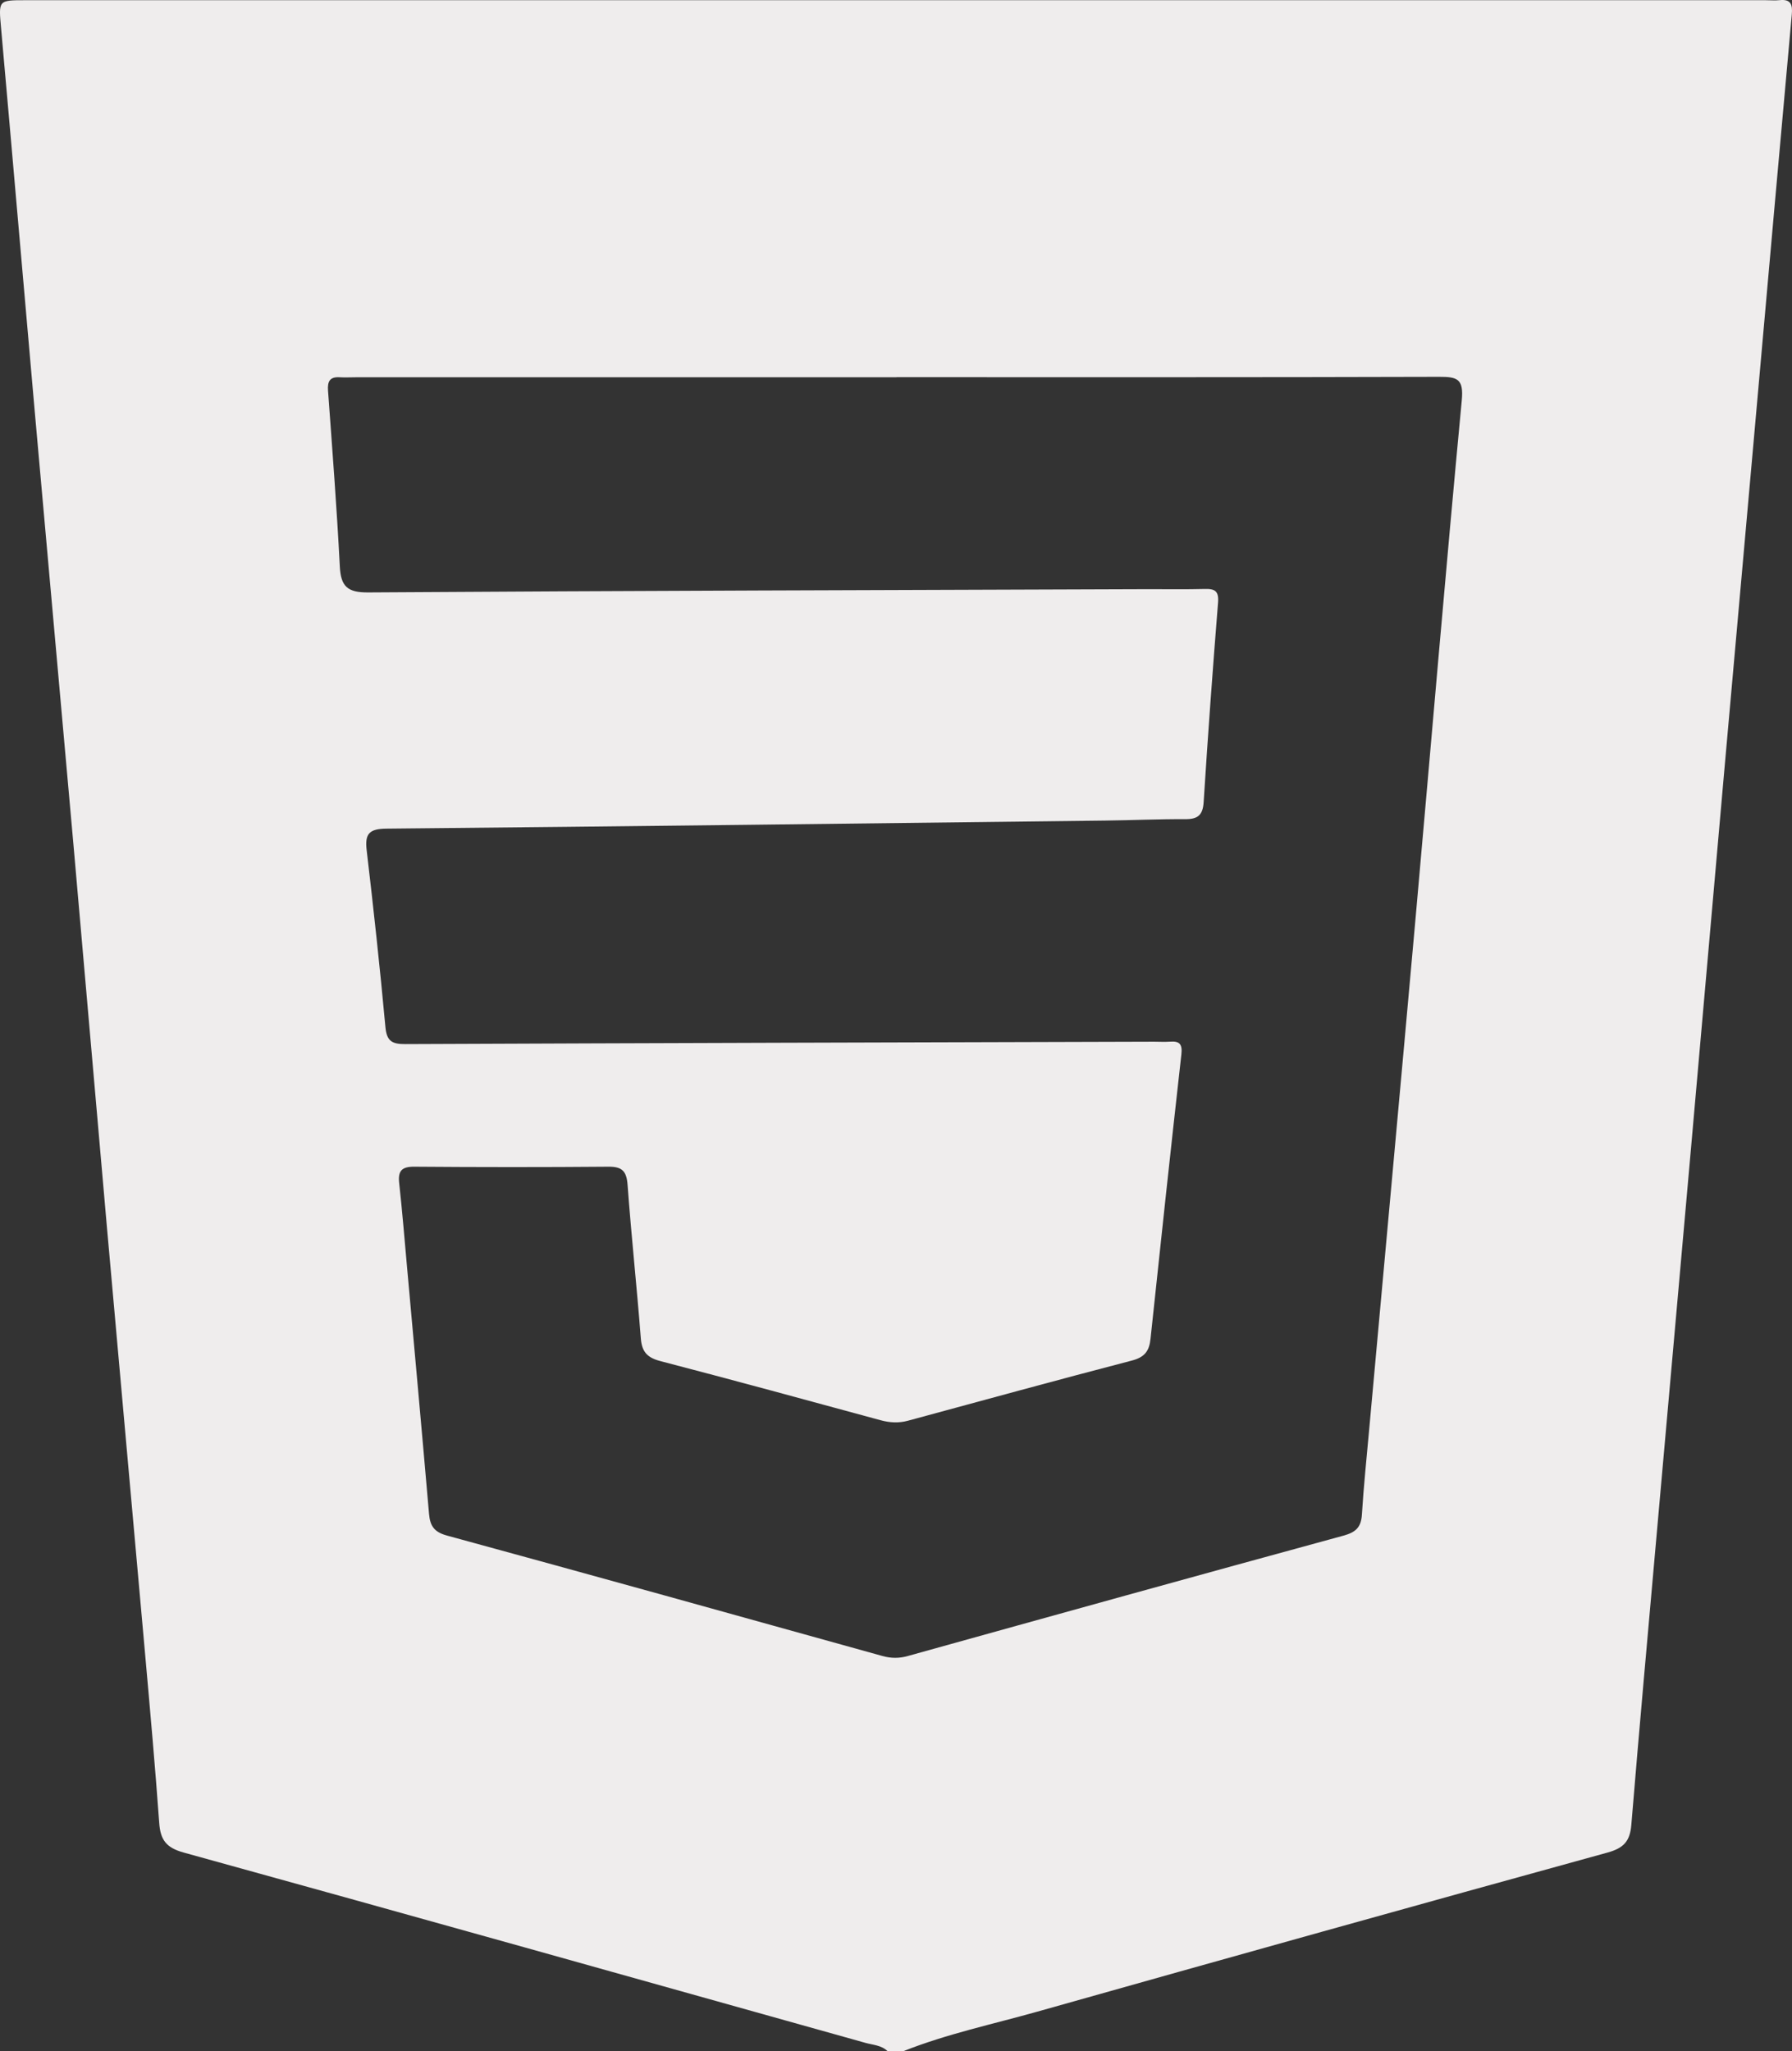
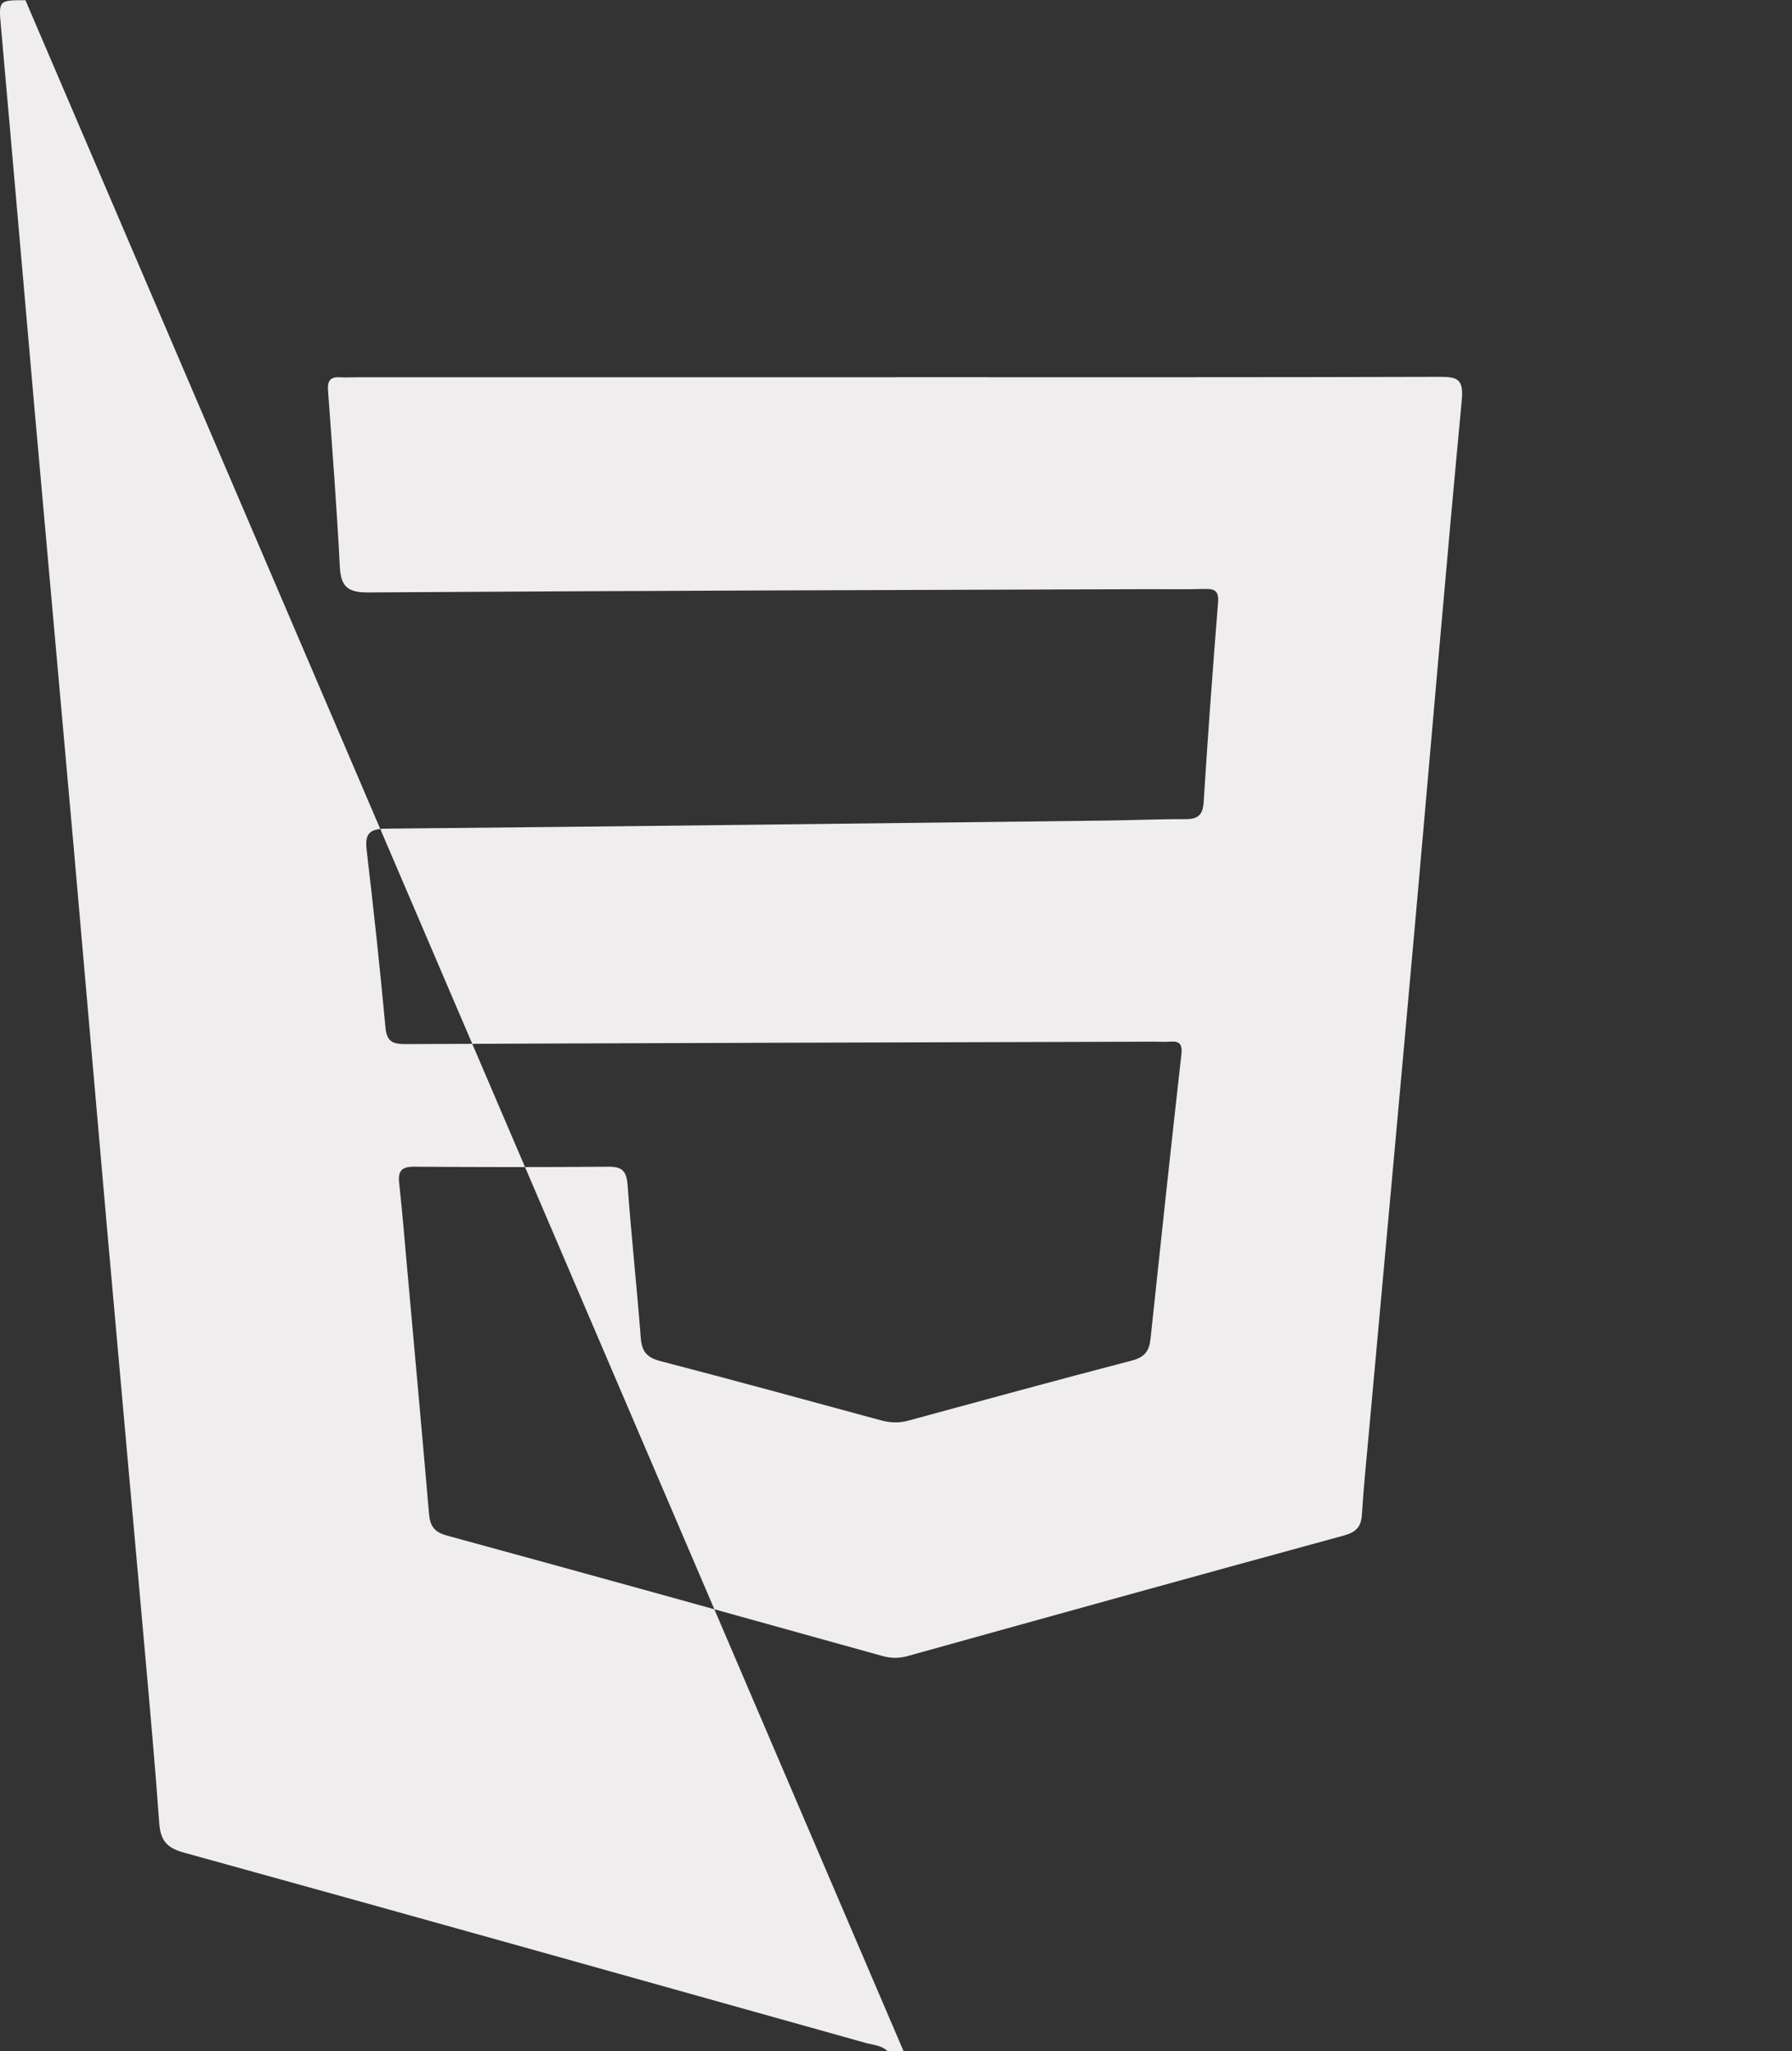
<svg xmlns="http://www.w3.org/2000/svg" id="Layer_1" data-name="Layer 1" viewBox="0 0 357.12 408.71">
  <rect x="0" y="0" width="357.12" height="408.71" fill="#333333" stroke="none" />
  <defs>
    <style>
      .cls-1 {
        fill: #efeded;
        stroke-width: 0px;
      }
    </style>
  </defs>
-   <path class="cls-1" d="m180.06,408.71h-3.19c-1.22-1.18-2.89-1.22-4.39-1.64-45.28-12.69-90.56-25.41-135.89-37.93-3.51-.97-4.62-2.56-4.86-5.9-.8-11.14-1.8-22.26-2.79-33.39-2.53-28.47-5.12-56.94-7.64-85.41-2.26-25.56-4.45-51.13-6.71-76.68-2.53-28.6-5.14-57.2-7.67-85.81C4.67,56.53,2.49,31.09.22,5.67-.28.04-.39.04,5.07.04c115.59,0,231.18,0,346.77,0,.93,0,1.87.09,2.79-.01,2.26-.24,2.63.87,2.45,2.85-2.21,24.36-4.37,48.73-6.54,73.1-2.29,25.69-4.59,51.38-6.87,77.07-2.24,25.29-4.45,50.59-6.69,75.89-2.29,25.82-4.6,51.64-6.89,77.47-1.69,19.07-3.42,38.14-4.99,57.22-.27,3.26-1.52,4.63-4.76,5.52-37.91,10.44-75.78,21.02-113.63,31.7-8.91,2.51-18.01,4.43-26.65,7.86Zm-1.42-333.53c-35.91,0-71.82,0-107.73,0-1.06,0-2.13.06-3.19,0-1.98-.13-2.48.79-2.35,2.66.85,11.67,1.75,23.34,2.35,35.02.2,3.98,1.5,5.22,5.65,5.19,51.73-.34,103.47-.47,155.2-.65,3.86-.01,7.72.06,11.57-.04,2.01-.05,2.78.45,2.6,2.71-1.06,13.25-2.03,26.51-2.87,39.78-.17,2.6-1.18,3.39-3.67,3.38-5.32-.03-10.64.22-15.95.28-47.74.57-95.48,1.16-143.22,1.61-3.39.03-4.35.96-3.96,4.27,1.38,11.75,2.66,23.51,3.74,35.28.26,2.85,1.38,3.39,3.97,3.38,49.74-.21,99.48-.34,149.22-.48,1.06,0,2.13.07,3.19-.01,1.95-.15,2.46.58,2.24,2.56-2.12,18.89-4.15,37.78-6.15,56.68-.25,2.41-1.17,3.64-3.68,4.3-14.91,3.88-29.77,7.96-44.63,11.99-1.86.51-3.63.41-5.48-.09-14.61-3.98-29.22-7.96-43.87-11.78-2.58-.67-3.7-1.8-3.91-4.51-.79-10.2-1.89-20.38-2.64-30.59-.2-2.72-1.05-3.66-3.8-3.64-12.9.11-25.8.1-38.7,0-2.47-.02-3.29.8-3.02,3.25.61,5.55,1.06,11.11,1.56,16.67,1.48,16.42,2.97,32.83,4.39,49.25.21,2.41,1.01,3.63,3.57,4.33,28.96,7.9,57.88,15.95,86.79,24,1.74.48,3.32.49,5.06,0,28.92-8.05,57.84-16.08,86.8-23.98,2.46-.67,3.53-1.65,3.69-4.21.35-5.7.95-11.39,1.46-17.08,3.09-34.02,6.22-68.04,9.26-102.06,3.06-34.29,5.94-68.6,9.18-102.87.41-4.32-.9-4.7-4.53-4.69-36.04.11-72.08.07-108.12.07Z" />
+   <path class="cls-1" d="m180.06,408.71h-3.19c-1.22-1.18-2.89-1.22-4.39-1.64-45.28-12.69-90.56-25.41-135.89-37.93-3.51-.97-4.62-2.56-4.86-5.9-.8-11.14-1.8-22.26-2.79-33.39-2.53-28.47-5.12-56.94-7.64-85.41-2.26-25.56-4.45-51.13-6.71-76.68-2.53-28.6-5.14-57.2-7.67-85.81C4.67,56.53,2.49,31.09.22,5.67-.28.04-.39.04,5.07.04Zm-1.42-333.53c-35.91,0-71.82,0-107.73,0-1.06,0-2.13.06-3.19,0-1.98-.13-2.48.79-2.35,2.66.85,11.67,1.75,23.34,2.35,35.02.2,3.98,1.5,5.22,5.65,5.19,51.73-.34,103.47-.47,155.2-.65,3.86-.01,7.72.06,11.57-.04,2.01-.05,2.78.45,2.6,2.71-1.06,13.25-2.03,26.51-2.87,39.78-.17,2.6-1.18,3.39-3.67,3.38-5.32-.03-10.64.22-15.95.28-47.74.57-95.48,1.16-143.22,1.61-3.39.03-4.35.96-3.96,4.27,1.38,11.75,2.66,23.51,3.74,35.28.26,2.85,1.38,3.39,3.97,3.38,49.74-.21,99.48-.34,149.22-.48,1.06,0,2.13.07,3.19-.01,1.95-.15,2.46.58,2.24,2.56-2.12,18.89-4.15,37.78-6.15,56.68-.25,2.41-1.17,3.64-3.68,4.3-14.91,3.88-29.77,7.96-44.63,11.99-1.86.51-3.63.41-5.48-.09-14.61-3.98-29.22-7.96-43.87-11.78-2.58-.67-3.7-1.8-3.91-4.51-.79-10.2-1.89-20.38-2.64-30.59-.2-2.72-1.05-3.66-3.8-3.64-12.9.11-25.8.1-38.7,0-2.47-.02-3.29.8-3.02,3.25.61,5.55,1.06,11.11,1.56,16.67,1.48,16.42,2.97,32.83,4.39,49.25.21,2.41,1.01,3.63,3.57,4.33,28.96,7.9,57.88,15.95,86.79,24,1.74.48,3.32.49,5.06,0,28.92-8.05,57.84-16.08,86.8-23.98,2.46-.67,3.53-1.65,3.69-4.21.35-5.7.95-11.39,1.46-17.08,3.09-34.02,6.22-68.04,9.26-102.06,3.06-34.29,5.94-68.6,9.18-102.87.41-4.32-.9-4.7-4.53-4.69-36.04.11-72.08.07-108.12.07Z" />
</svg>